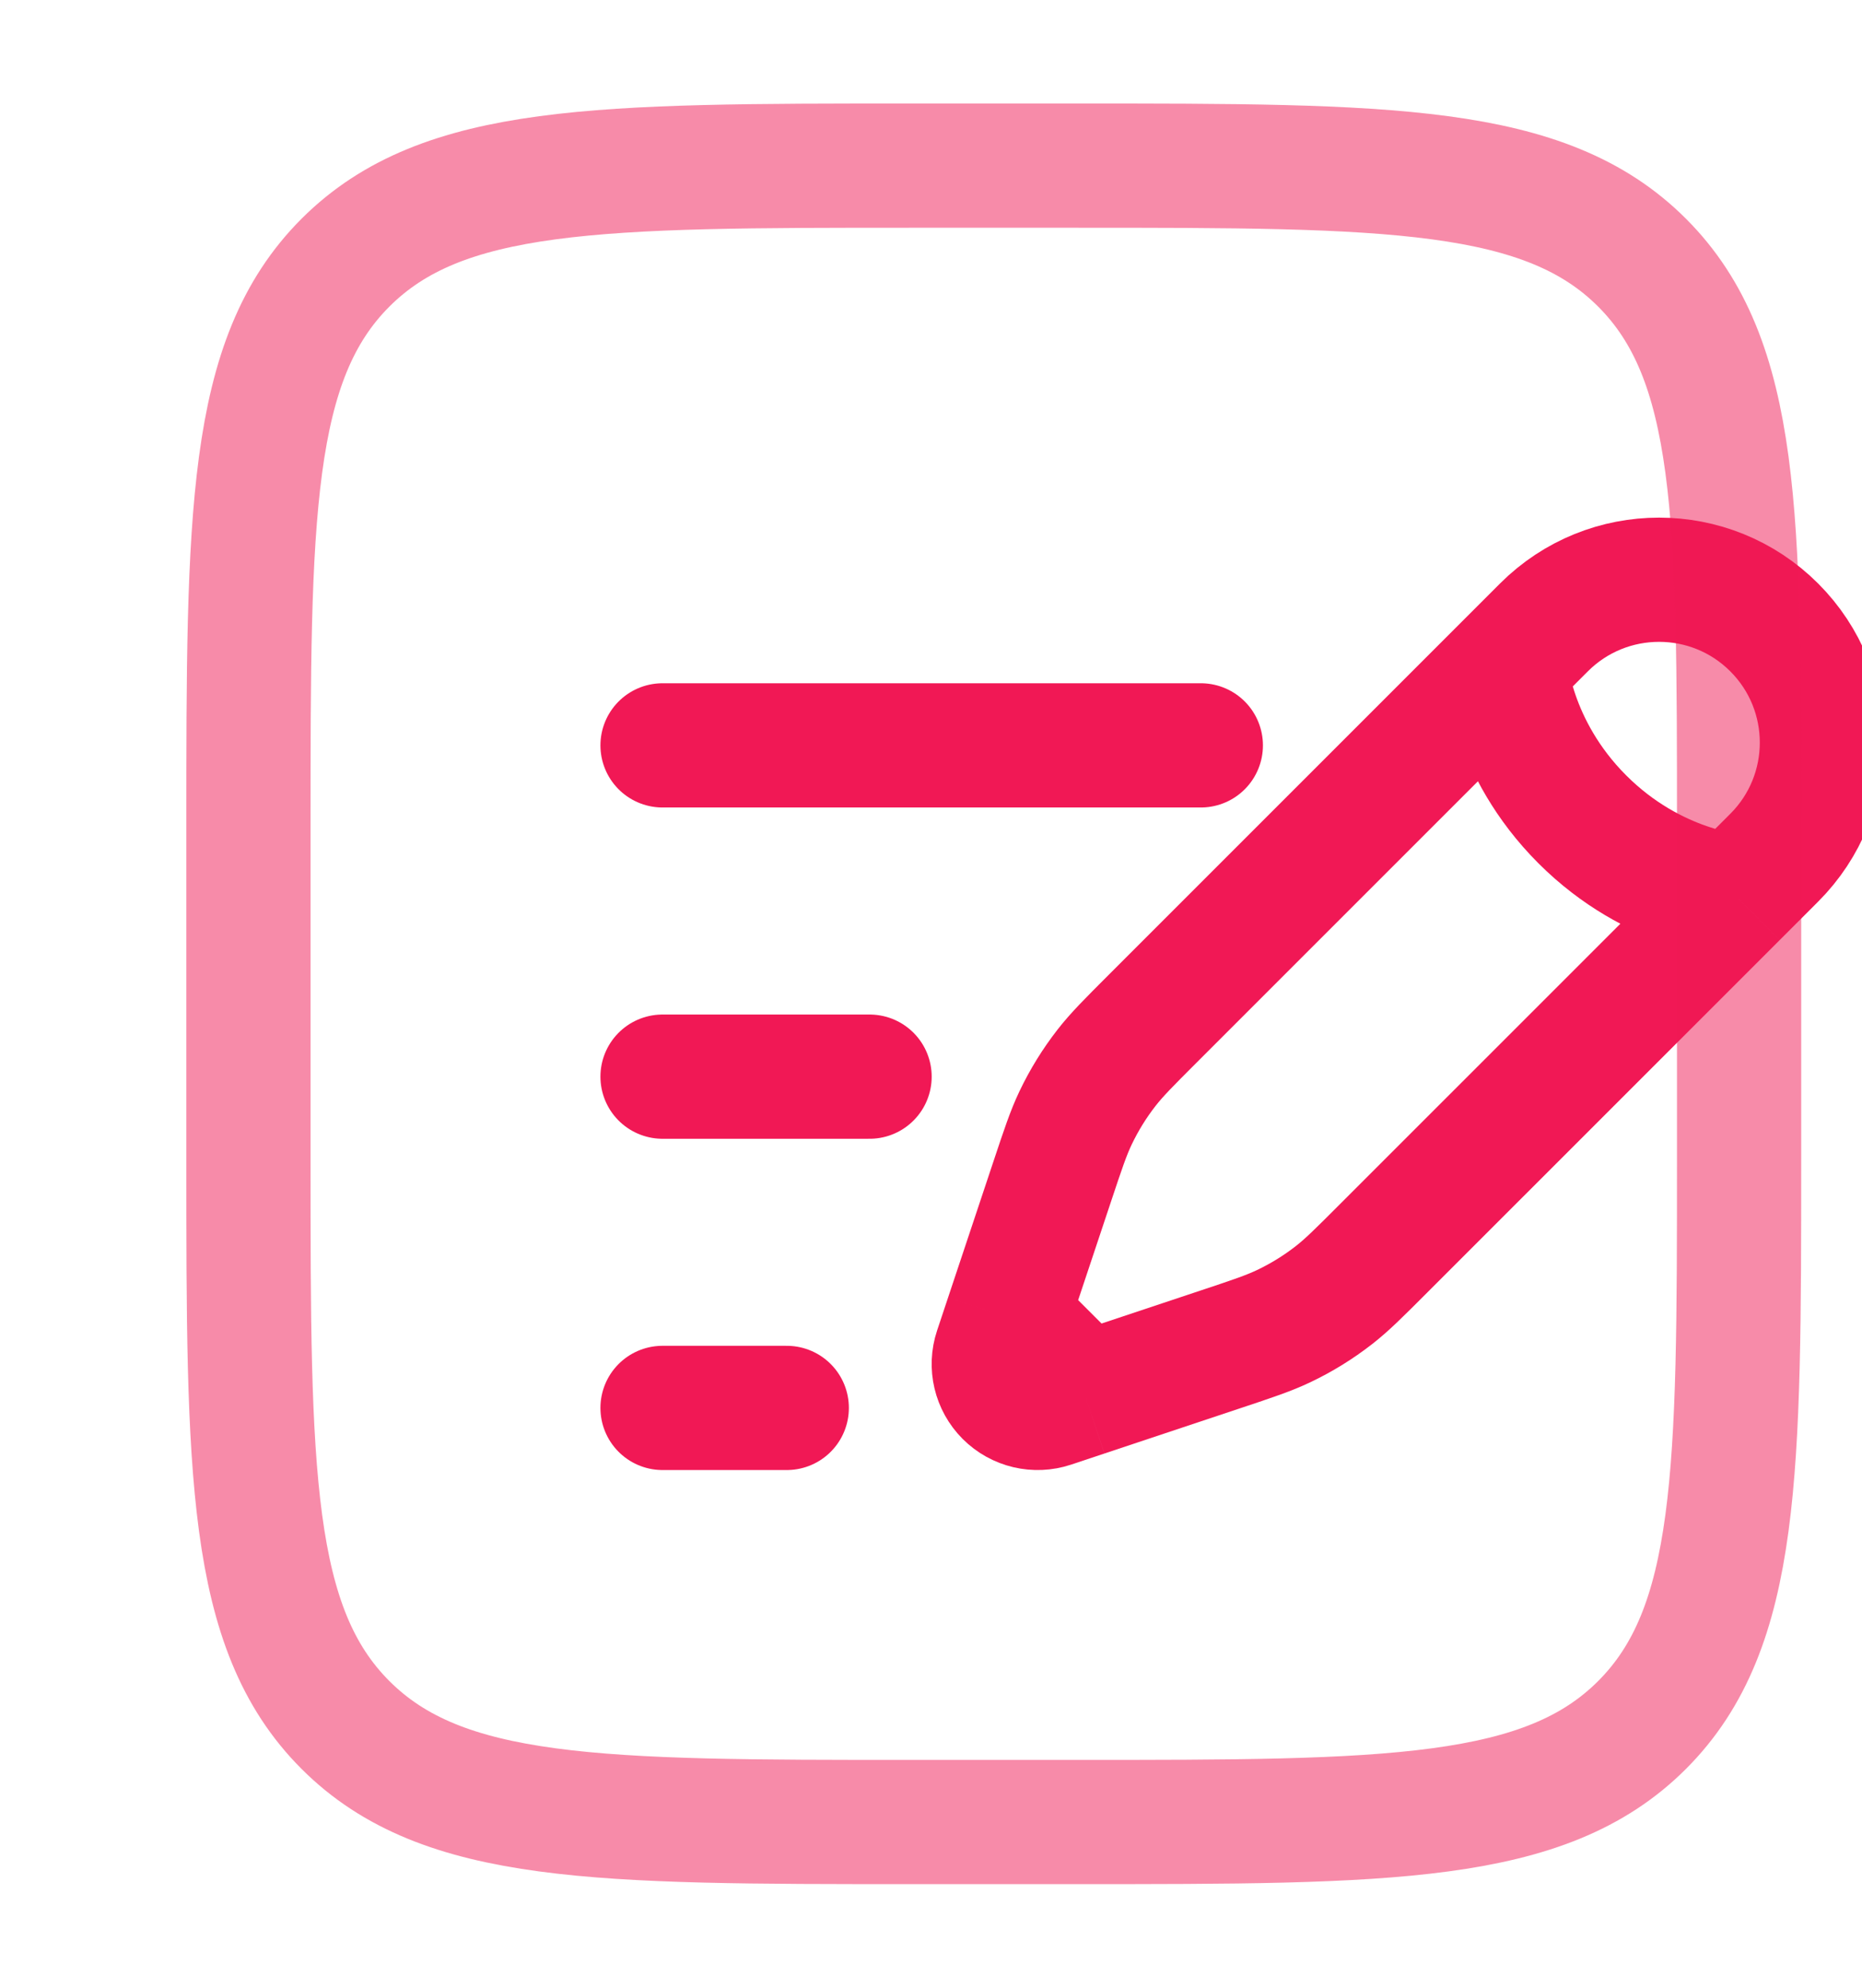
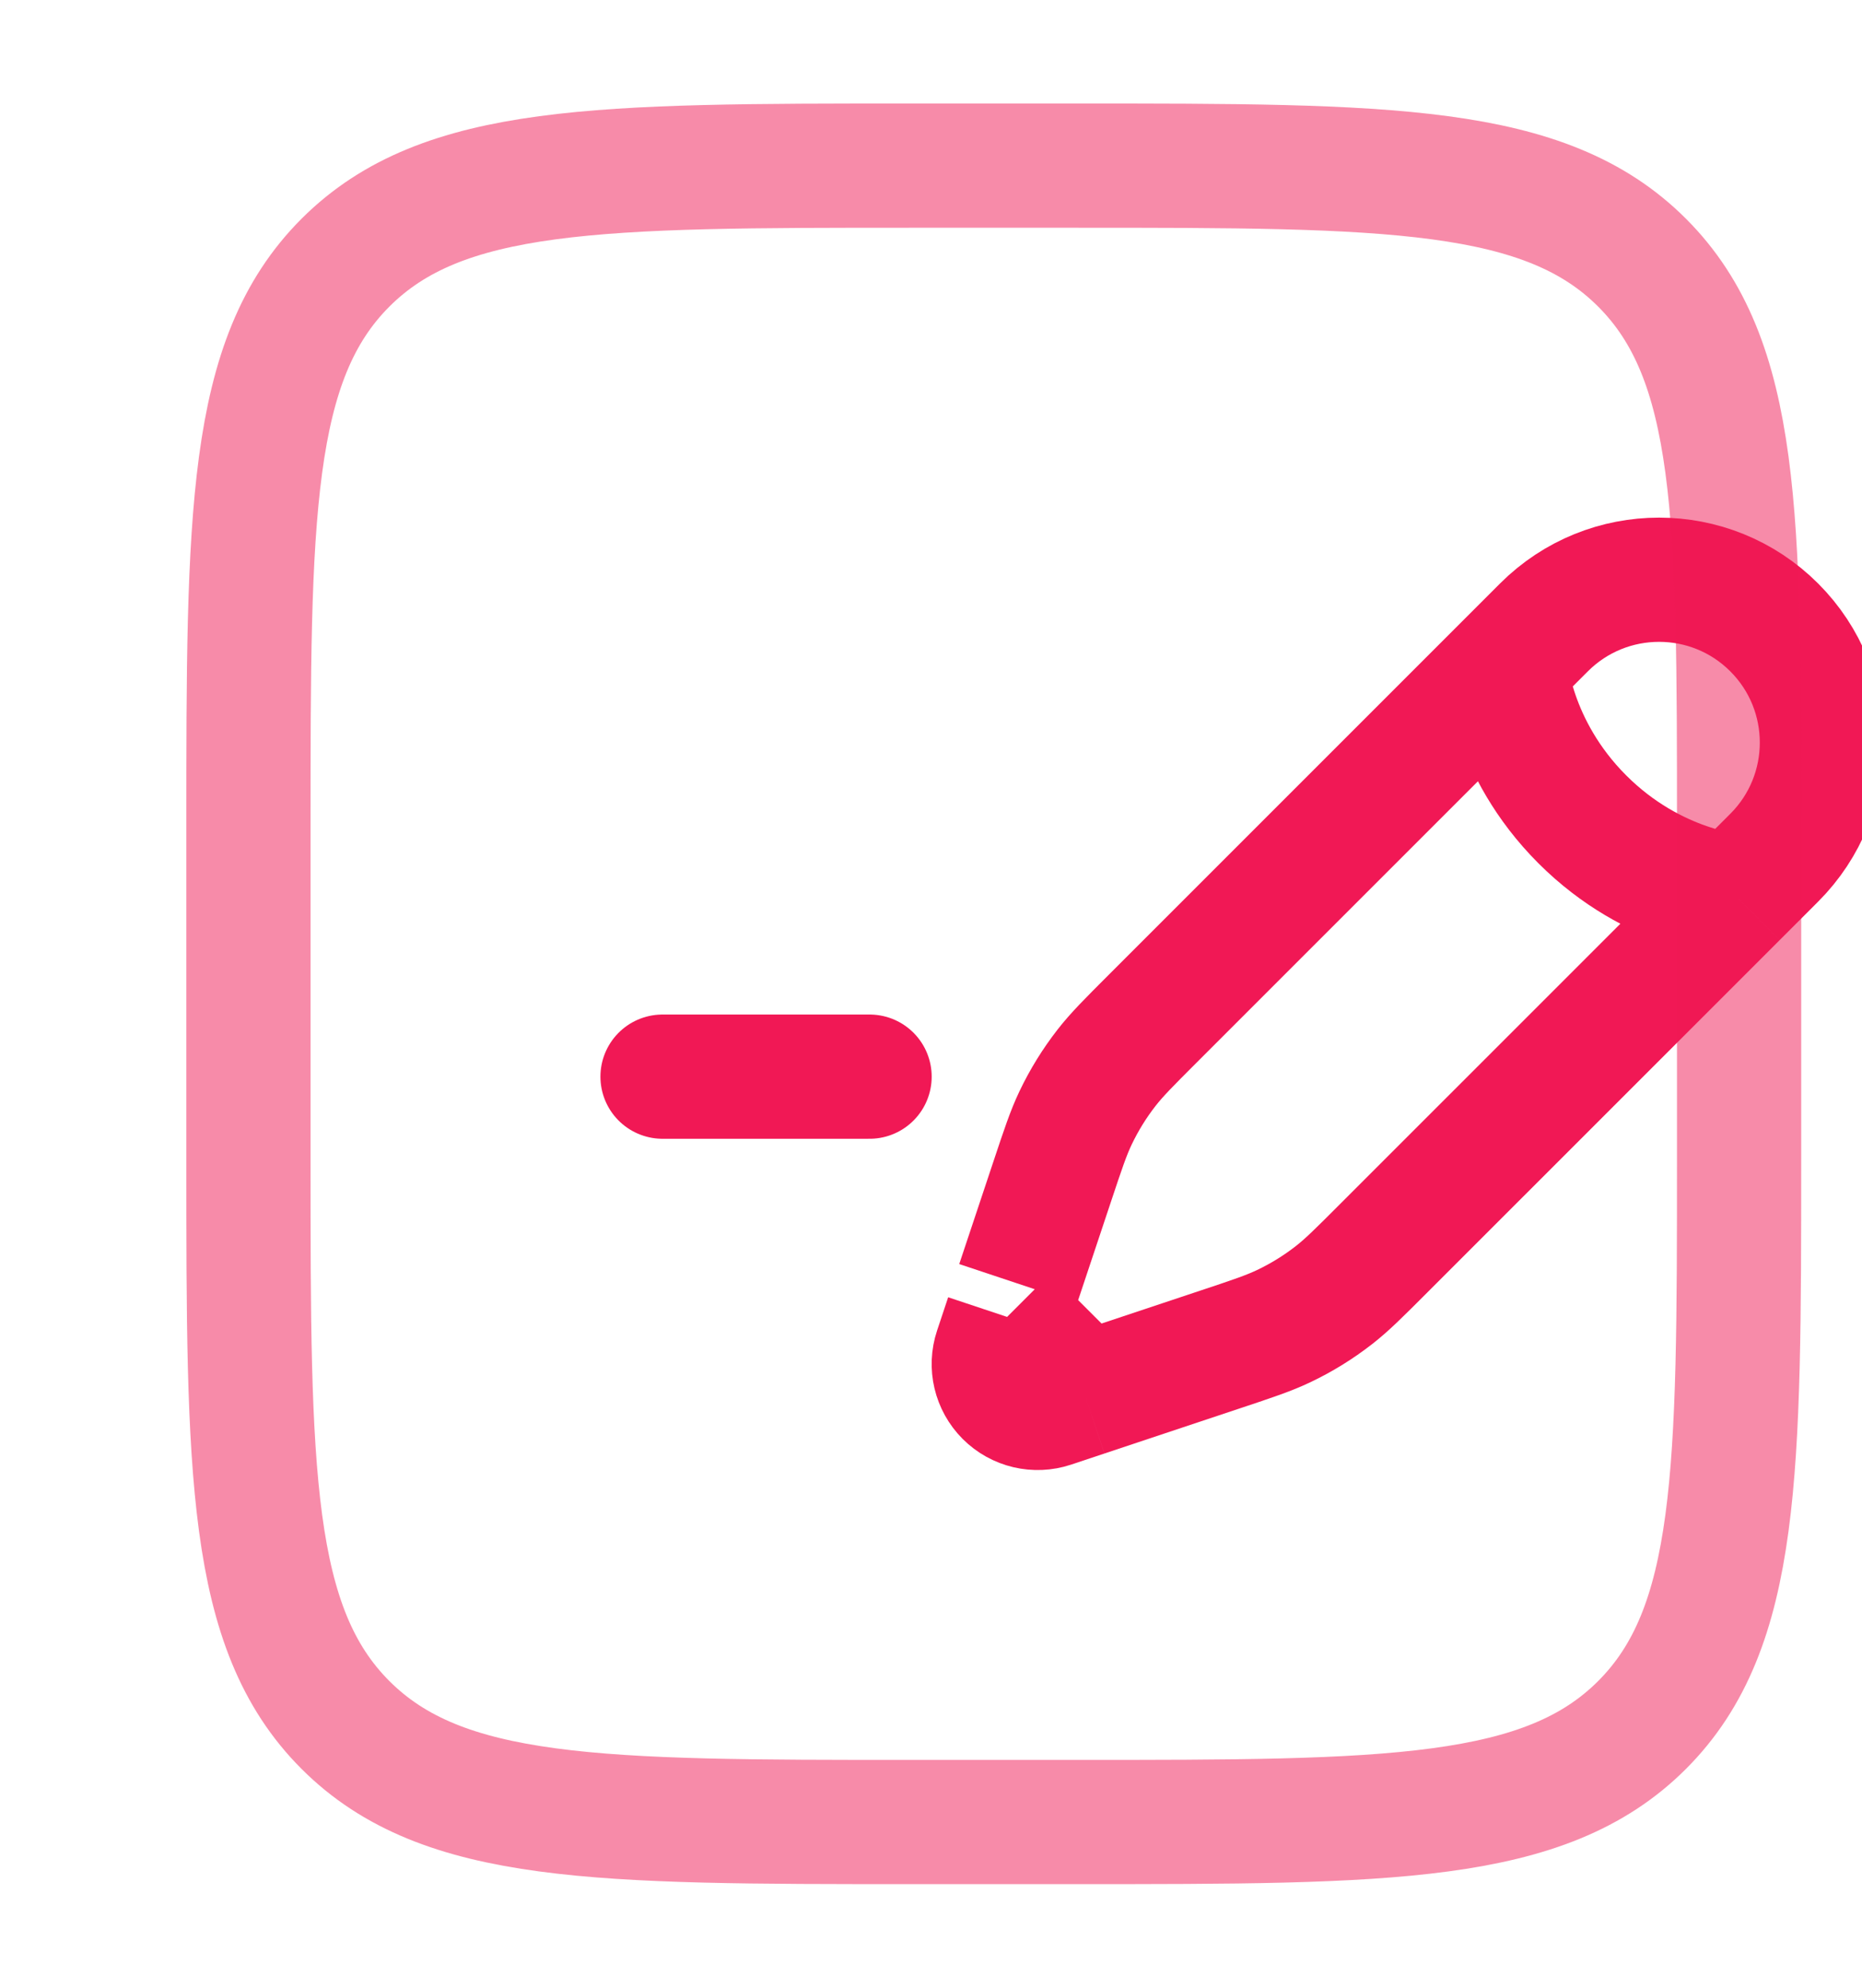
<svg xmlns="http://www.w3.org/2000/svg" width="178" height="190" viewBox="0 0 178 190" fill="none">
-   <path d="M143.925 63.645L147.594 59.976C153.673 53.897 163.529 53.897 169.608 59.976C175.687 66.055 175.687 75.911 169.608 81.989L165.939 85.659M143.925 63.645C143.925 63.645 144.384 71.441 151.263 78.321C158.143 85.2 165.939 85.659 165.939 85.659M143.925 63.645L110.195 97.374C107.911 99.659 106.768 100.802 105.786 102.061C104.628 103.547 103.634 105.155 102.823 106.856C102.136 108.298 101.625 109.83 100.604 112.895L97.332 122.709L96.274 125.883M165.939 85.659L132.209 119.388C129.924 121.673 128.782 122.816 127.523 123.798C126.037 124.956 124.429 125.95 122.728 126.76C121.286 127.448 119.754 127.959 116.689 128.98L106.875 132.251L103.701 133.31M96.274 125.883L95.216 129.059C94.713 130.567 95.105 132.23 96.23 133.354C97.354 134.478 99.017 134.871 100.525 134.368L103.701 133.31M96.274 125.883L103.701 133.31" stroke="#F11855" stroke-width="11.875" />
+   <path d="M143.925 63.645L147.594 59.976C153.673 53.897 163.529 53.897 169.608 59.976C175.687 66.055 175.687 75.911 169.608 81.989L165.939 85.659M143.925 63.645C143.925 63.645 144.384 71.441 151.263 78.321C158.143 85.2 165.939 85.659 165.939 85.659M143.925 63.645L110.195 97.374C107.911 99.659 106.768 100.802 105.786 102.061C104.628 103.547 103.634 105.155 102.823 106.856C102.136 108.298 101.625 109.83 100.604 112.895L97.332 122.709M165.939 85.659L132.209 119.388C129.924 121.673 128.782 122.816 127.523 123.798C126.037 124.956 124.429 125.95 122.728 126.76C121.286 127.448 119.754 127.959 116.689 128.98L106.875 132.251L103.701 133.31M96.274 125.883L95.216 129.059C94.713 130.567 95.105 132.23 96.23 133.354C97.354 134.478 99.017 134.871 100.525 134.368L103.701 133.31M96.274 125.883L103.701 133.31" stroke="#F11855" stroke-width="11.875" />
  <path d="M63.336 102.917H83.128" stroke="#F11855" stroke-width="11.875" stroke-linecap="round" />
-   <path d="M63.336 71.25H114.794" stroke="#F11855" stroke-width="11.875" stroke-linecap="round" />
-   <path d="M63.336 134.583H75.211" stroke="#F11855" stroke-width="11.875" stroke-linecap="round" />
  <path opacity="0.5" d="M23.75 79.166C23.75 49.311 23.75 34.383 33.025 25.108C42.3 15.833 57.228 15.833 87.083 15.833H102.917C132.772 15.833 147.7 15.833 156.975 25.108C166.25 34.383 166.25 49.311 166.25 79.166V110.833C166.25 140.688 166.25 155.617 156.975 164.891C147.7 174.166 132.772 174.166 102.917 174.166H87.083C57.228 174.166 42.3 174.166 33.025 164.891C23.75 155.617 23.75 140.688 23.75 110.833V79.166Z" stroke="#F11855" stroke-width="11.875" />
</svg>